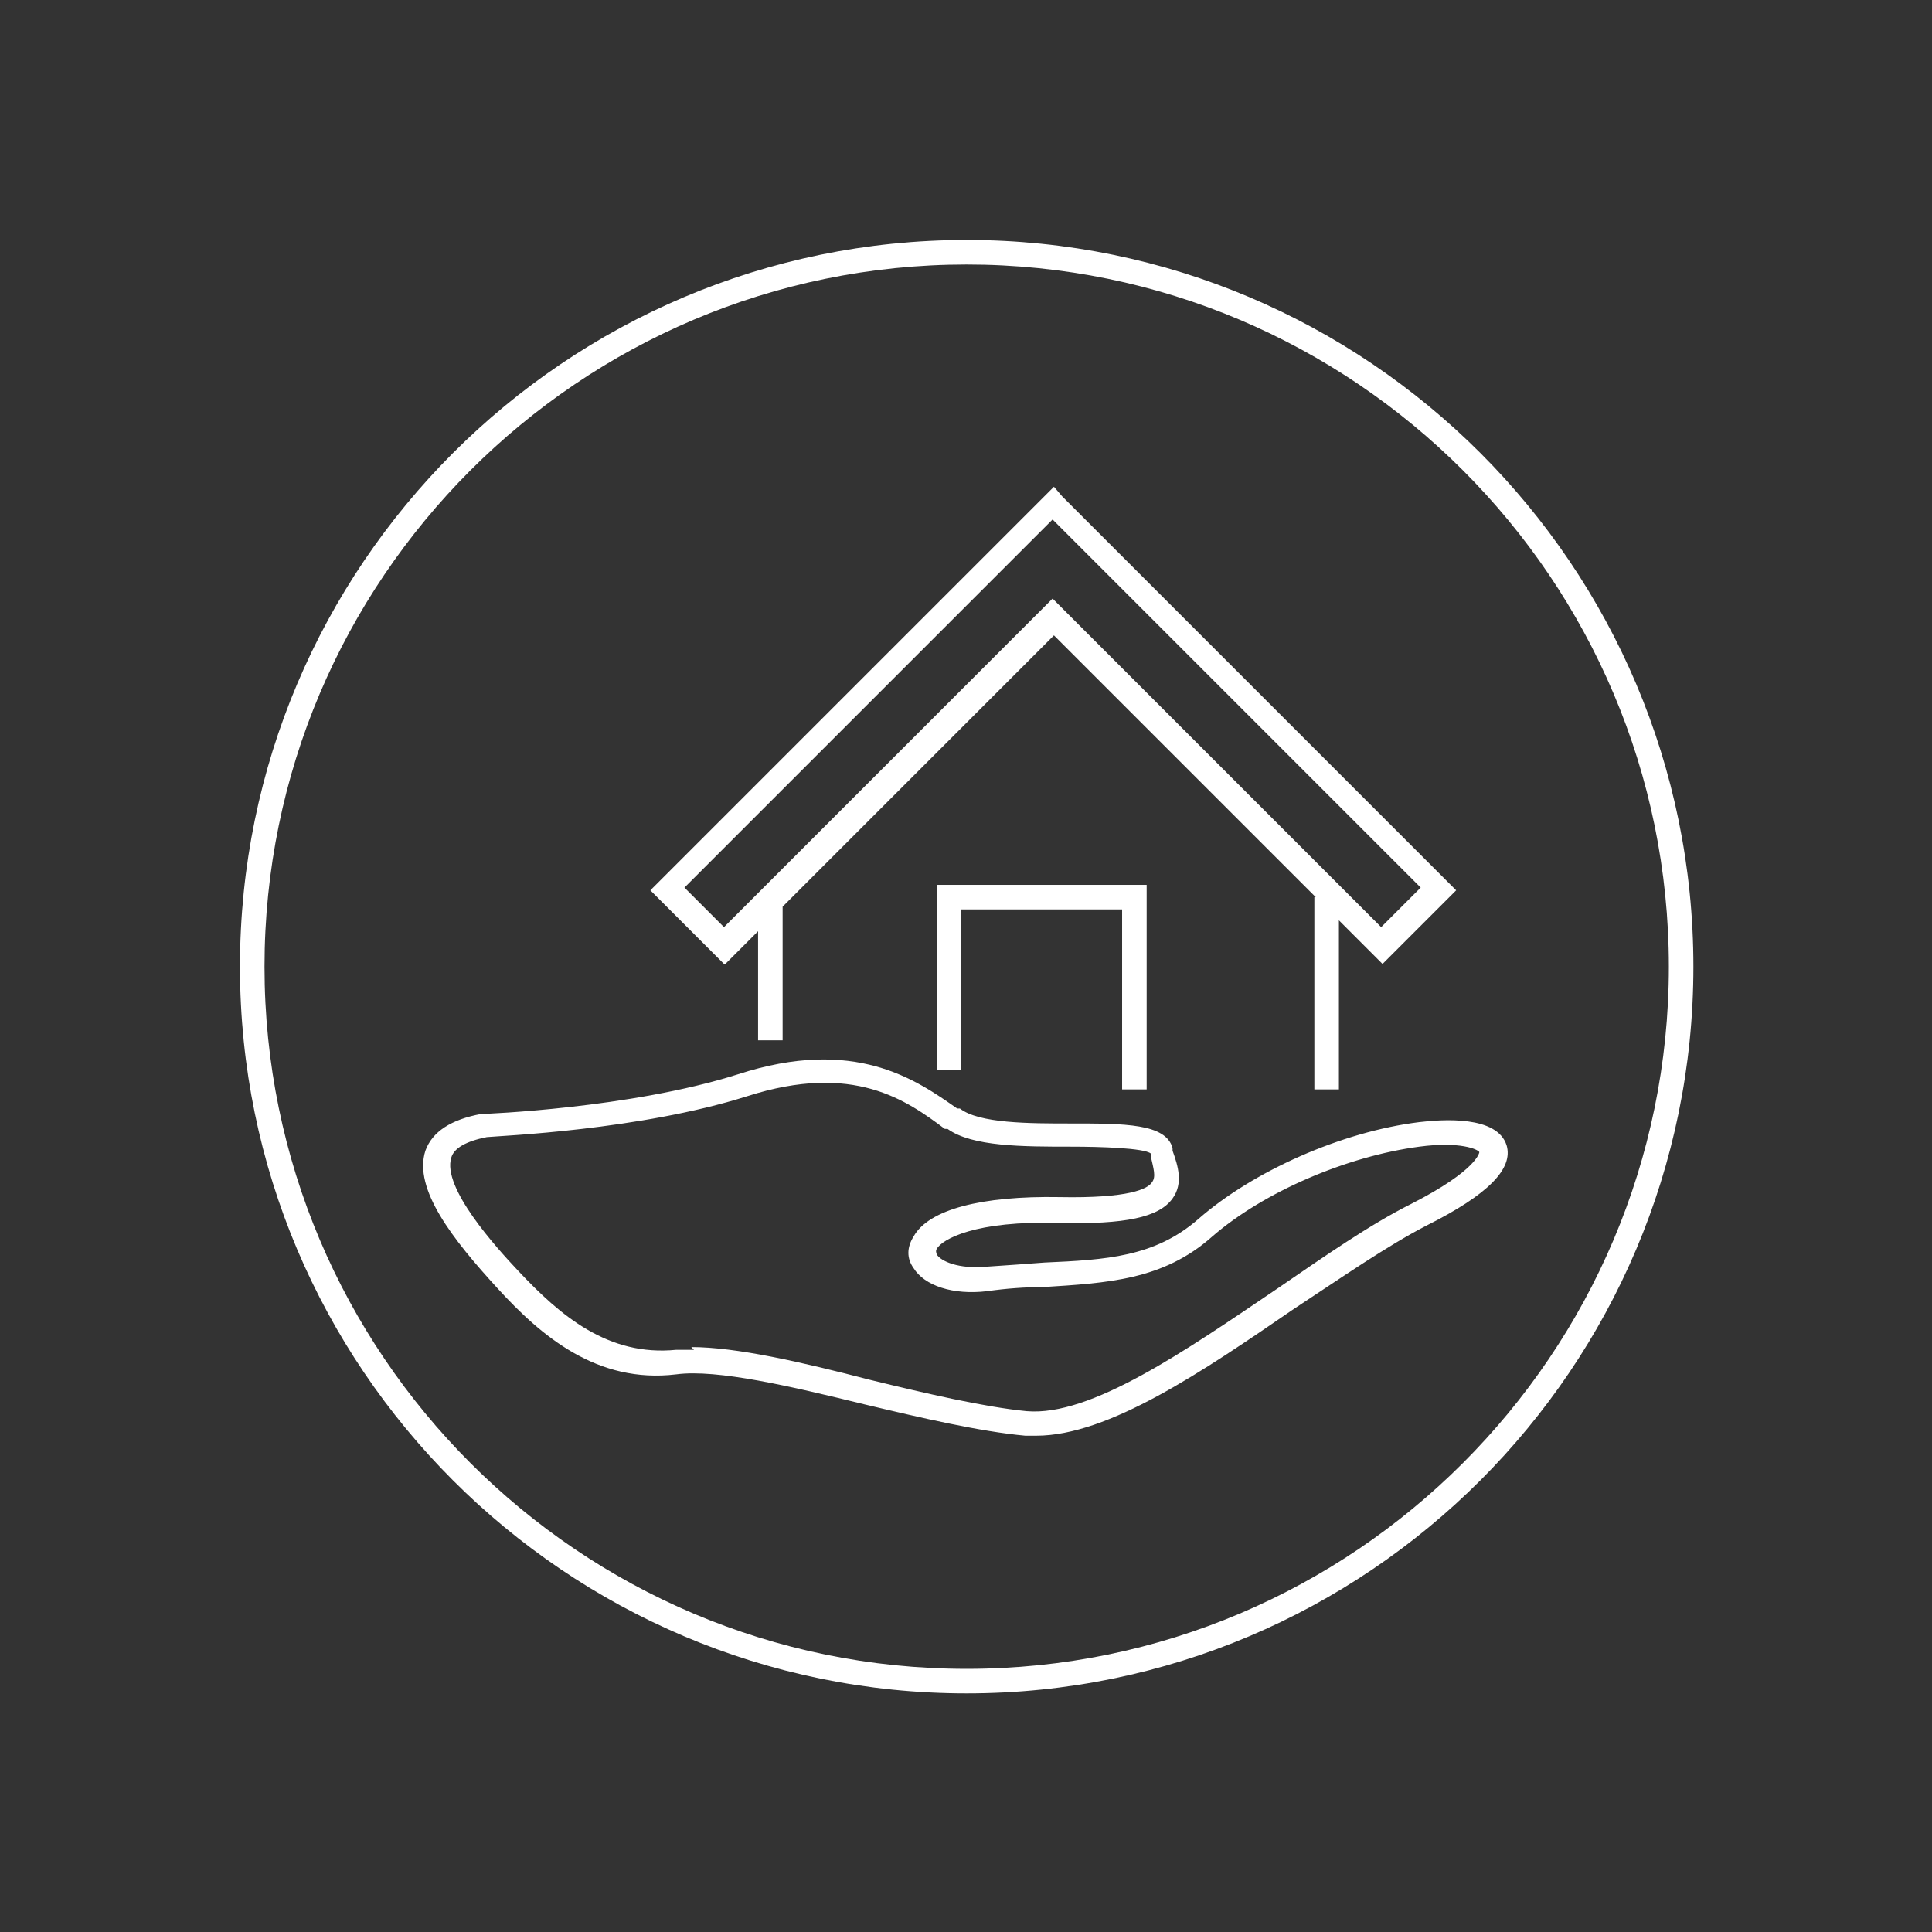
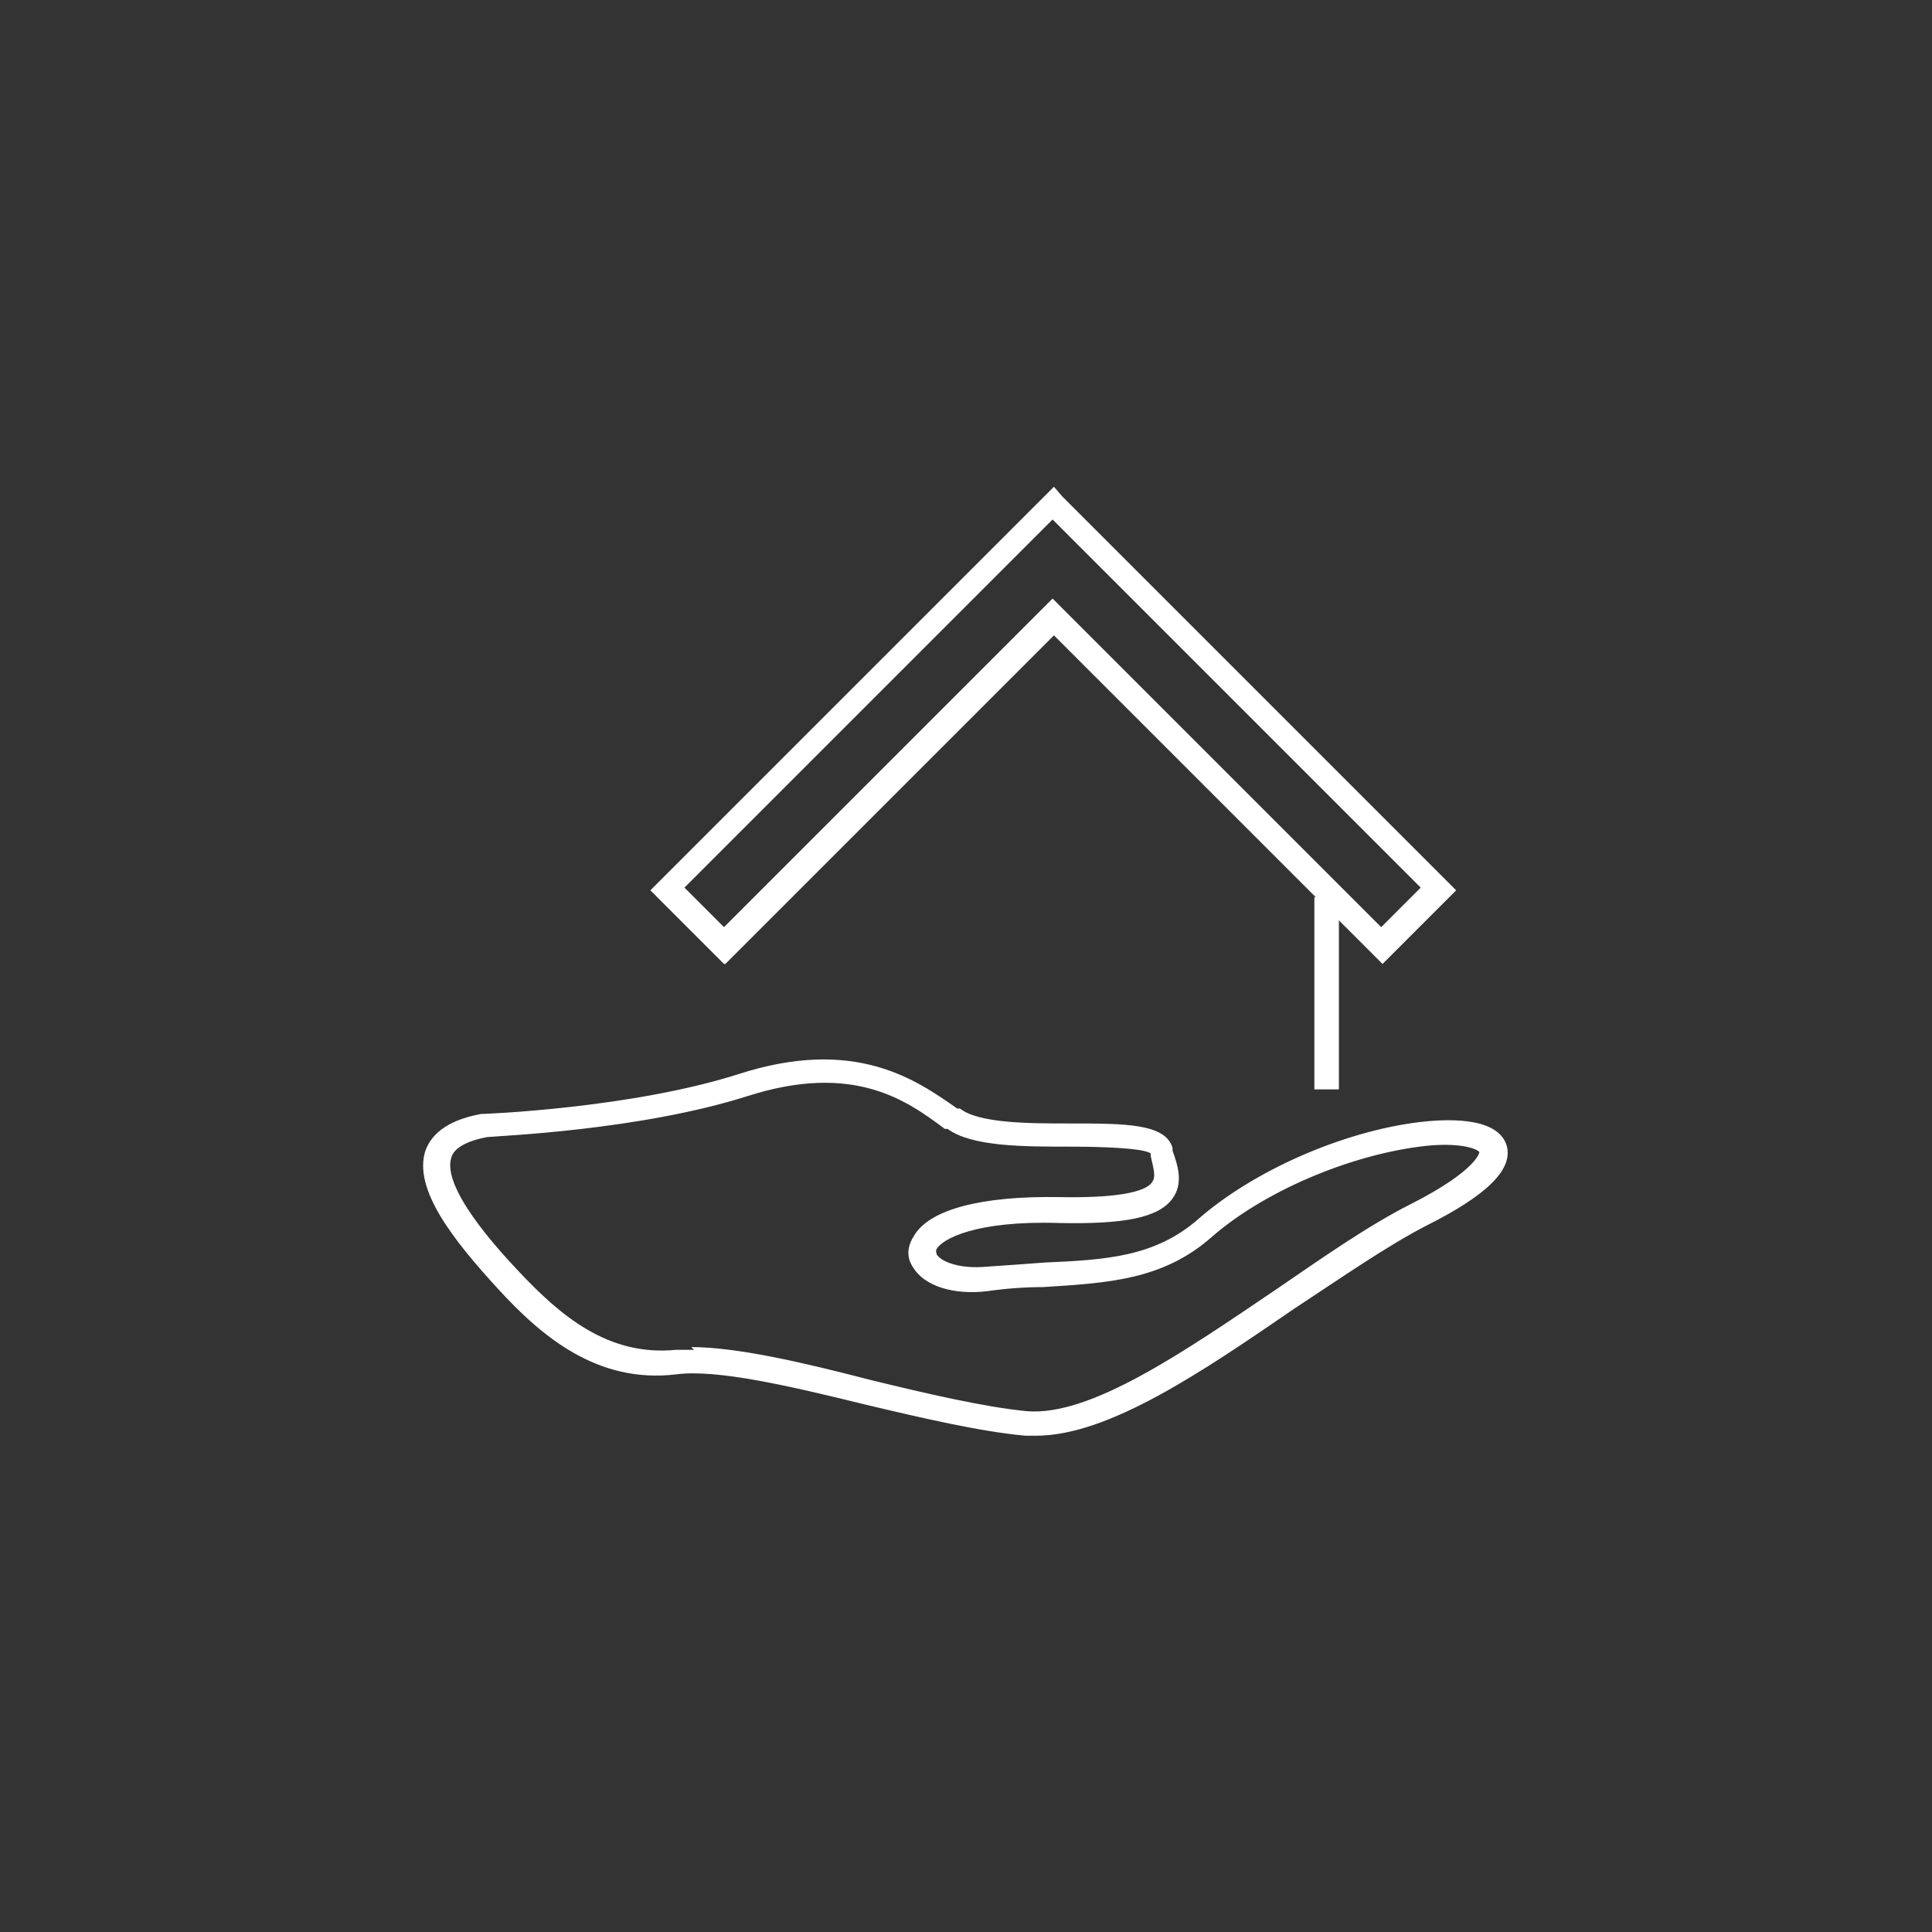
<svg xmlns="http://www.w3.org/2000/svg" id="Ebene_1" version="1.1" viewBox="0 0 141.7 141.7">
  <rect x="0" y="0" width="141.7" height="141.7" fill="#333333" stroke="none" />
  <defs>
    <style> .st0 { fill: #fff; } </style>
  </defs>
  <g>
    <path class="st0" d="M53.1,70.7l-5.4-5.4,29.6-29.6.6.7,28.9,28.9-5.4,5.4-24.1-24.1-24.1,24.1ZM77.2,43.9l24.1,24.1,2.9-2.9-27-27h0s0,0,0,0l-27,27,2.9,2.9,24.1-24.1Z" />
    <path class="st0" d="M75.9,105.3c-.2,0-.5,0-.7,0-3.3-.3-7.6-1.3-11.8-2.3-5.3-1.3-10.8-2.6-13.8-2.2-5.8.7-9.9-2.8-13.1-6.3-3.3-3.6-6.2-7.3-5.3-10.1.5-1.4,1.9-2.3,4.1-2.7h.1c.1,0,10.8-.4,18.7-2.9,8.6-2.8,13.1.4,16.1,2.5h.2c1.4,1.1,5.1,1.1,8.1,1.1,4,0,7,0,7.5,1.8v.2c.4,1.1.8,2.4,0,3.5-1,1.4-3.5,1.9-8.3,1.8-6.2-.2-8.6,1.2-9,1.9-.1.2,0,.3,0,.4.3.5,1.6,1.1,3.7.9,1.5-.1,2.9-.2,4.2-.3,4.5-.2,8.1-.4,11.3-3.2,4-3.5,10.5-6.4,16.2-7.1,1.7-.2,5.7-.5,6.4,1.7.5,1.7-1.3,3.6-5.9,5.9-2.9,1.5-6.2,3.8-9.7,6.1-6.7,4.6-13.6,9.3-18.9,9.3ZM50.7,98.8c3.3,0,8.1,1.1,13.1,2.4,4.1,1,8.4,2,11.5,2.3,4.7.4,11.6-4.4,18.4-9,3.5-2.4,6.8-4.7,9.8-6.2,4.9-2.5,5-3.8,5-3.8-.1-.2-1.4-.8-4.4-.4-5.3.7-11.4,3.3-15.2,6.6-3.6,3.2-7.7,3.4-12.4,3.7-1.3,0-2.7.1-4.1.3-2.5.3-4.6-.4-5.4-1.7-.5-.7-.5-1.5,0-2.3,1.1-2,5-3,10.7-2.9,5.1.1,6.5-.6,6.8-1.1.3-.4.1-1-.1-1.9v-.2c-.5-.4-3.7-.5-5.8-.5-3.6,0-7.3,0-9.1-1.3h-.2c-2.8-2.1-6.7-4.9-14.5-2.4-7.9,2.5-18.1,2.9-19.1,3-1.5.3-2.4.8-2.6,1.5-.7,2.2,3.3,6.6,4.9,8.3,3.1,3.3,6.6,6.3,11.6,5.8.4,0,.8,0,1.3,0Z" />
    <rect class="st0" x="96.4" y="65.8" width="1.8" height="14.1" />
-     <rect class="st0" x="55.6" y="66.5" width="1.8" height="9.8" />
-     <polygon class="st0" points="84.1 79.9 82.3 79.9 82.3 66.7 70.5 66.7 70.5 78.5 68.7 78.5 68.7 64.9 84.1 64.9 84.1 79.9" />
  </g>
-   <path class="st0" d="M70.9,124.2c-29.4,0-53.3-23.9-53.3-53.3s23.9-53.3,53.3-53.3,53.3,23.9,53.3,53.3-23.9,53.3-53.3,53.3ZM70.9,19.4c-28.4,0-51.5,23.1-51.5,51.5s23.1,51.5,51.5,51.5,51.5-23.1,51.5-51.5-23.1-51.5-51.5-51.5Z" />
</svg>